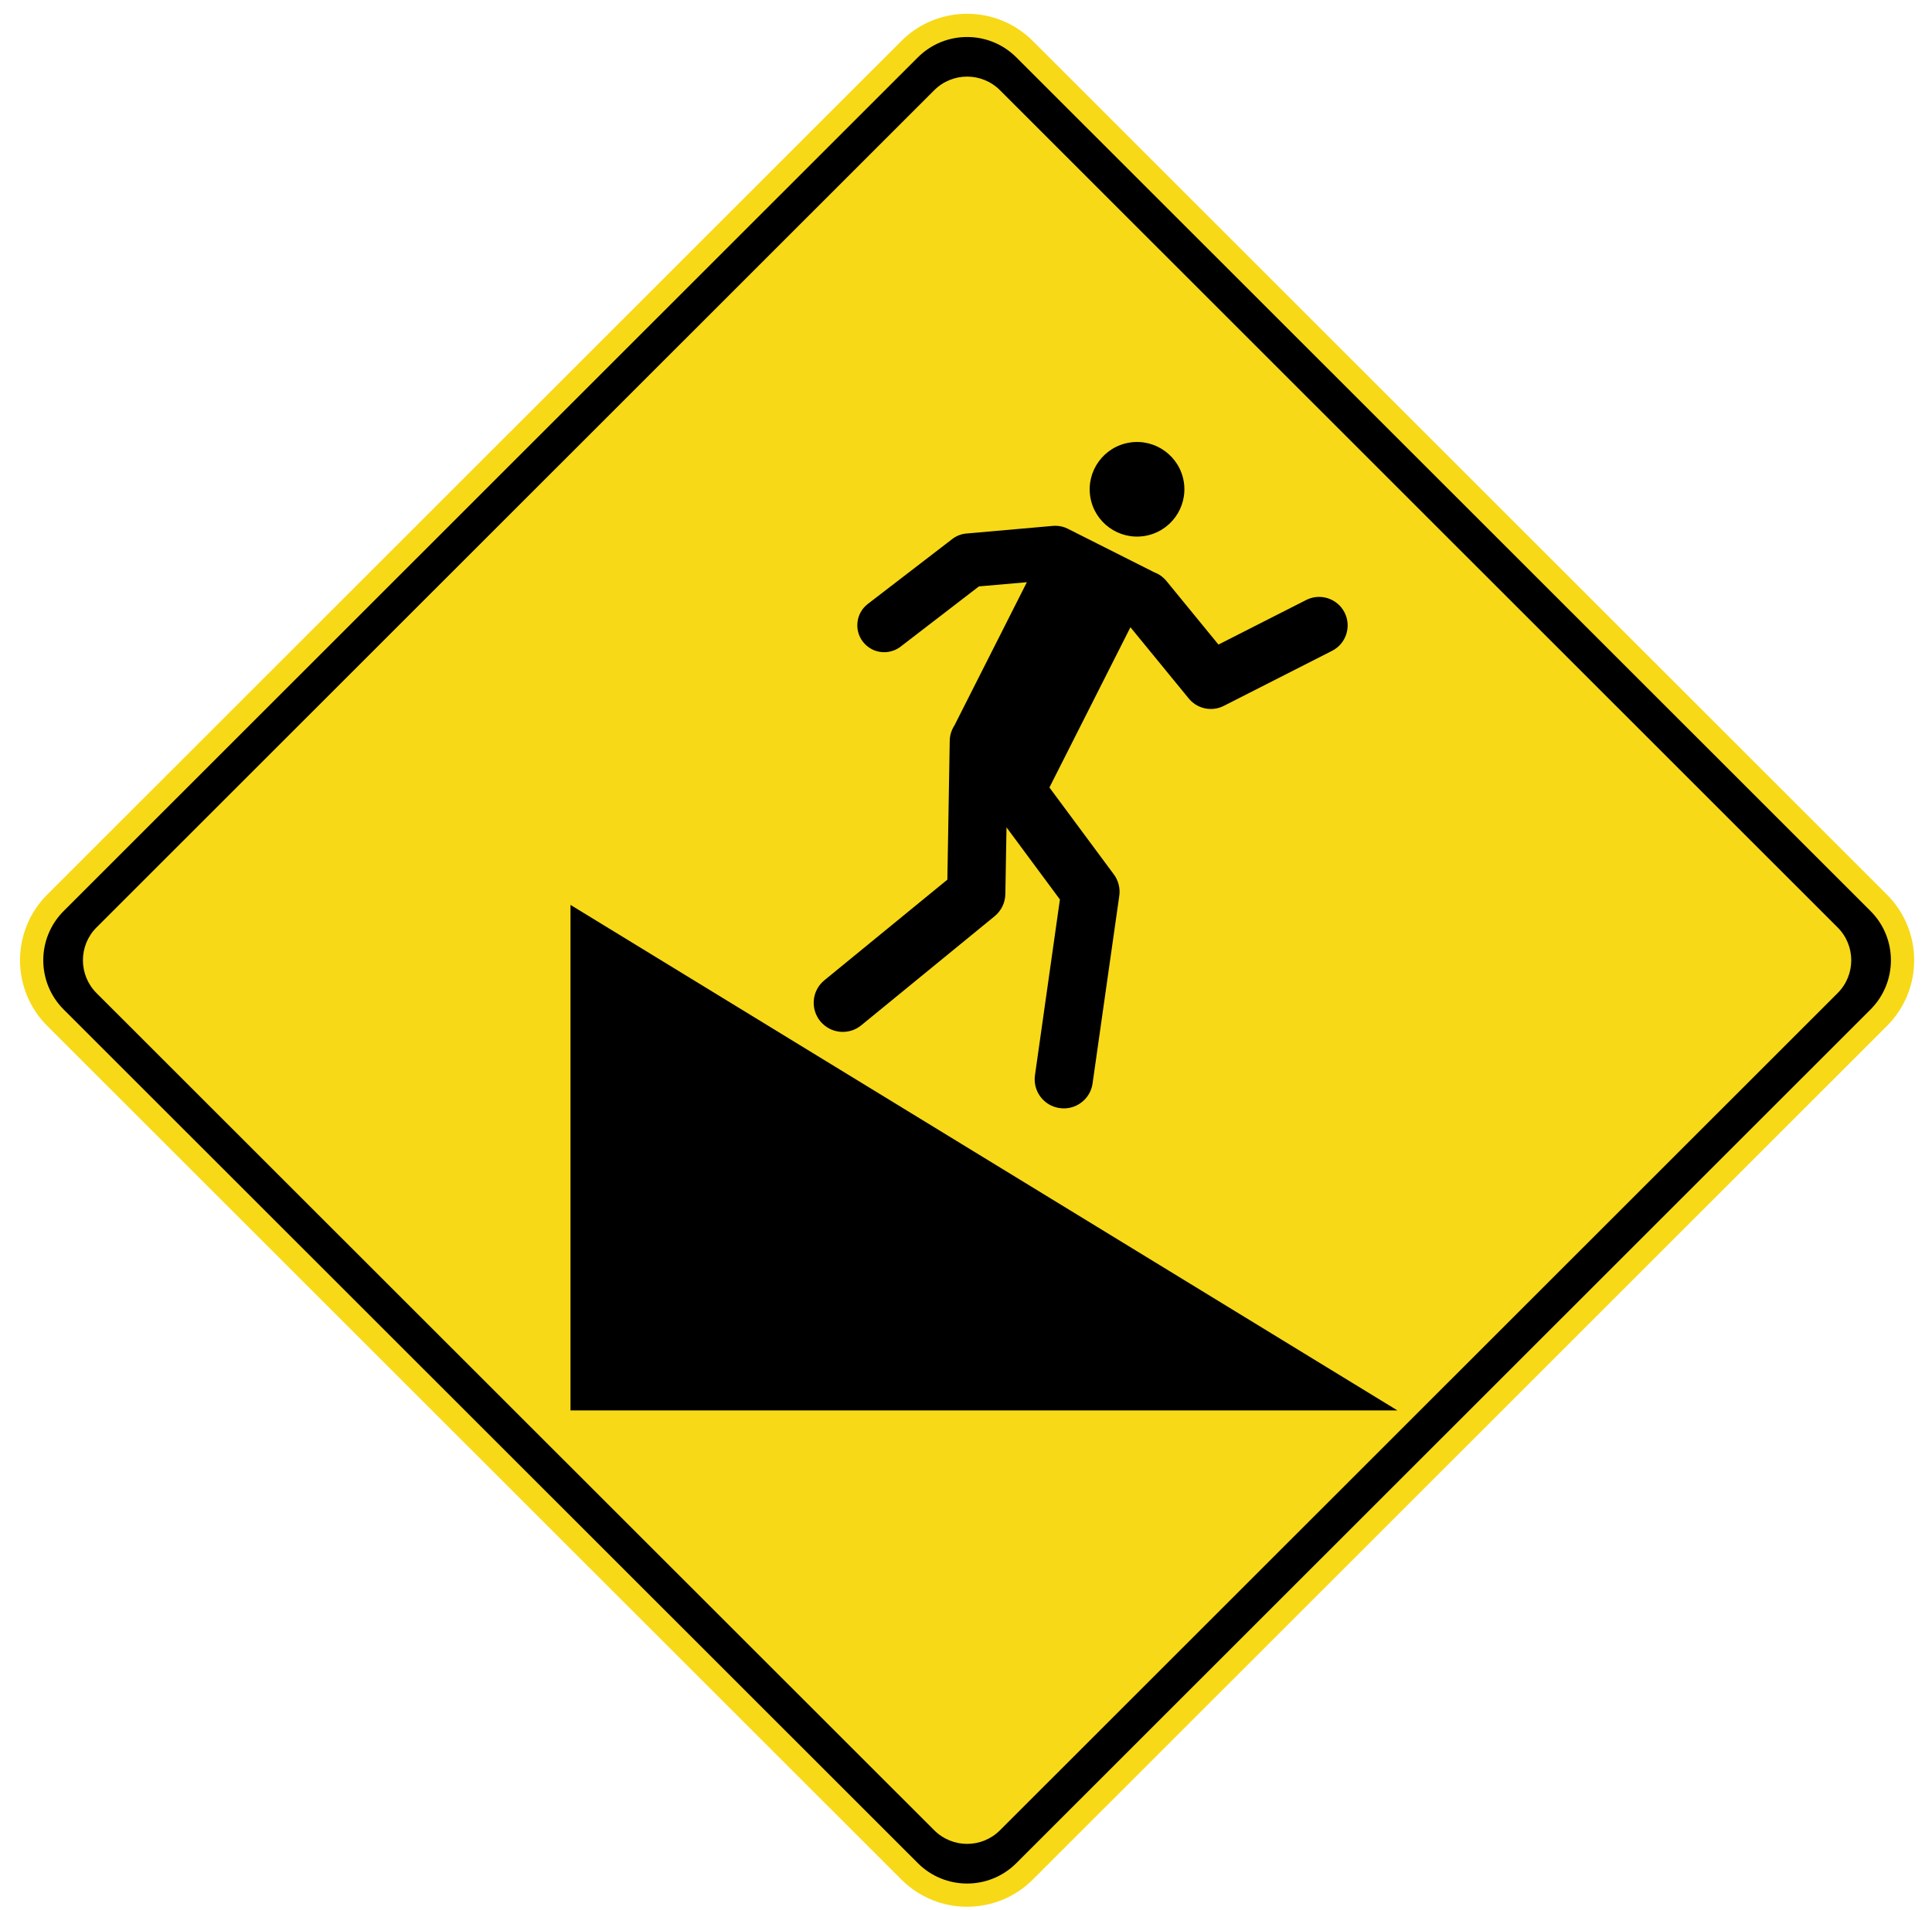
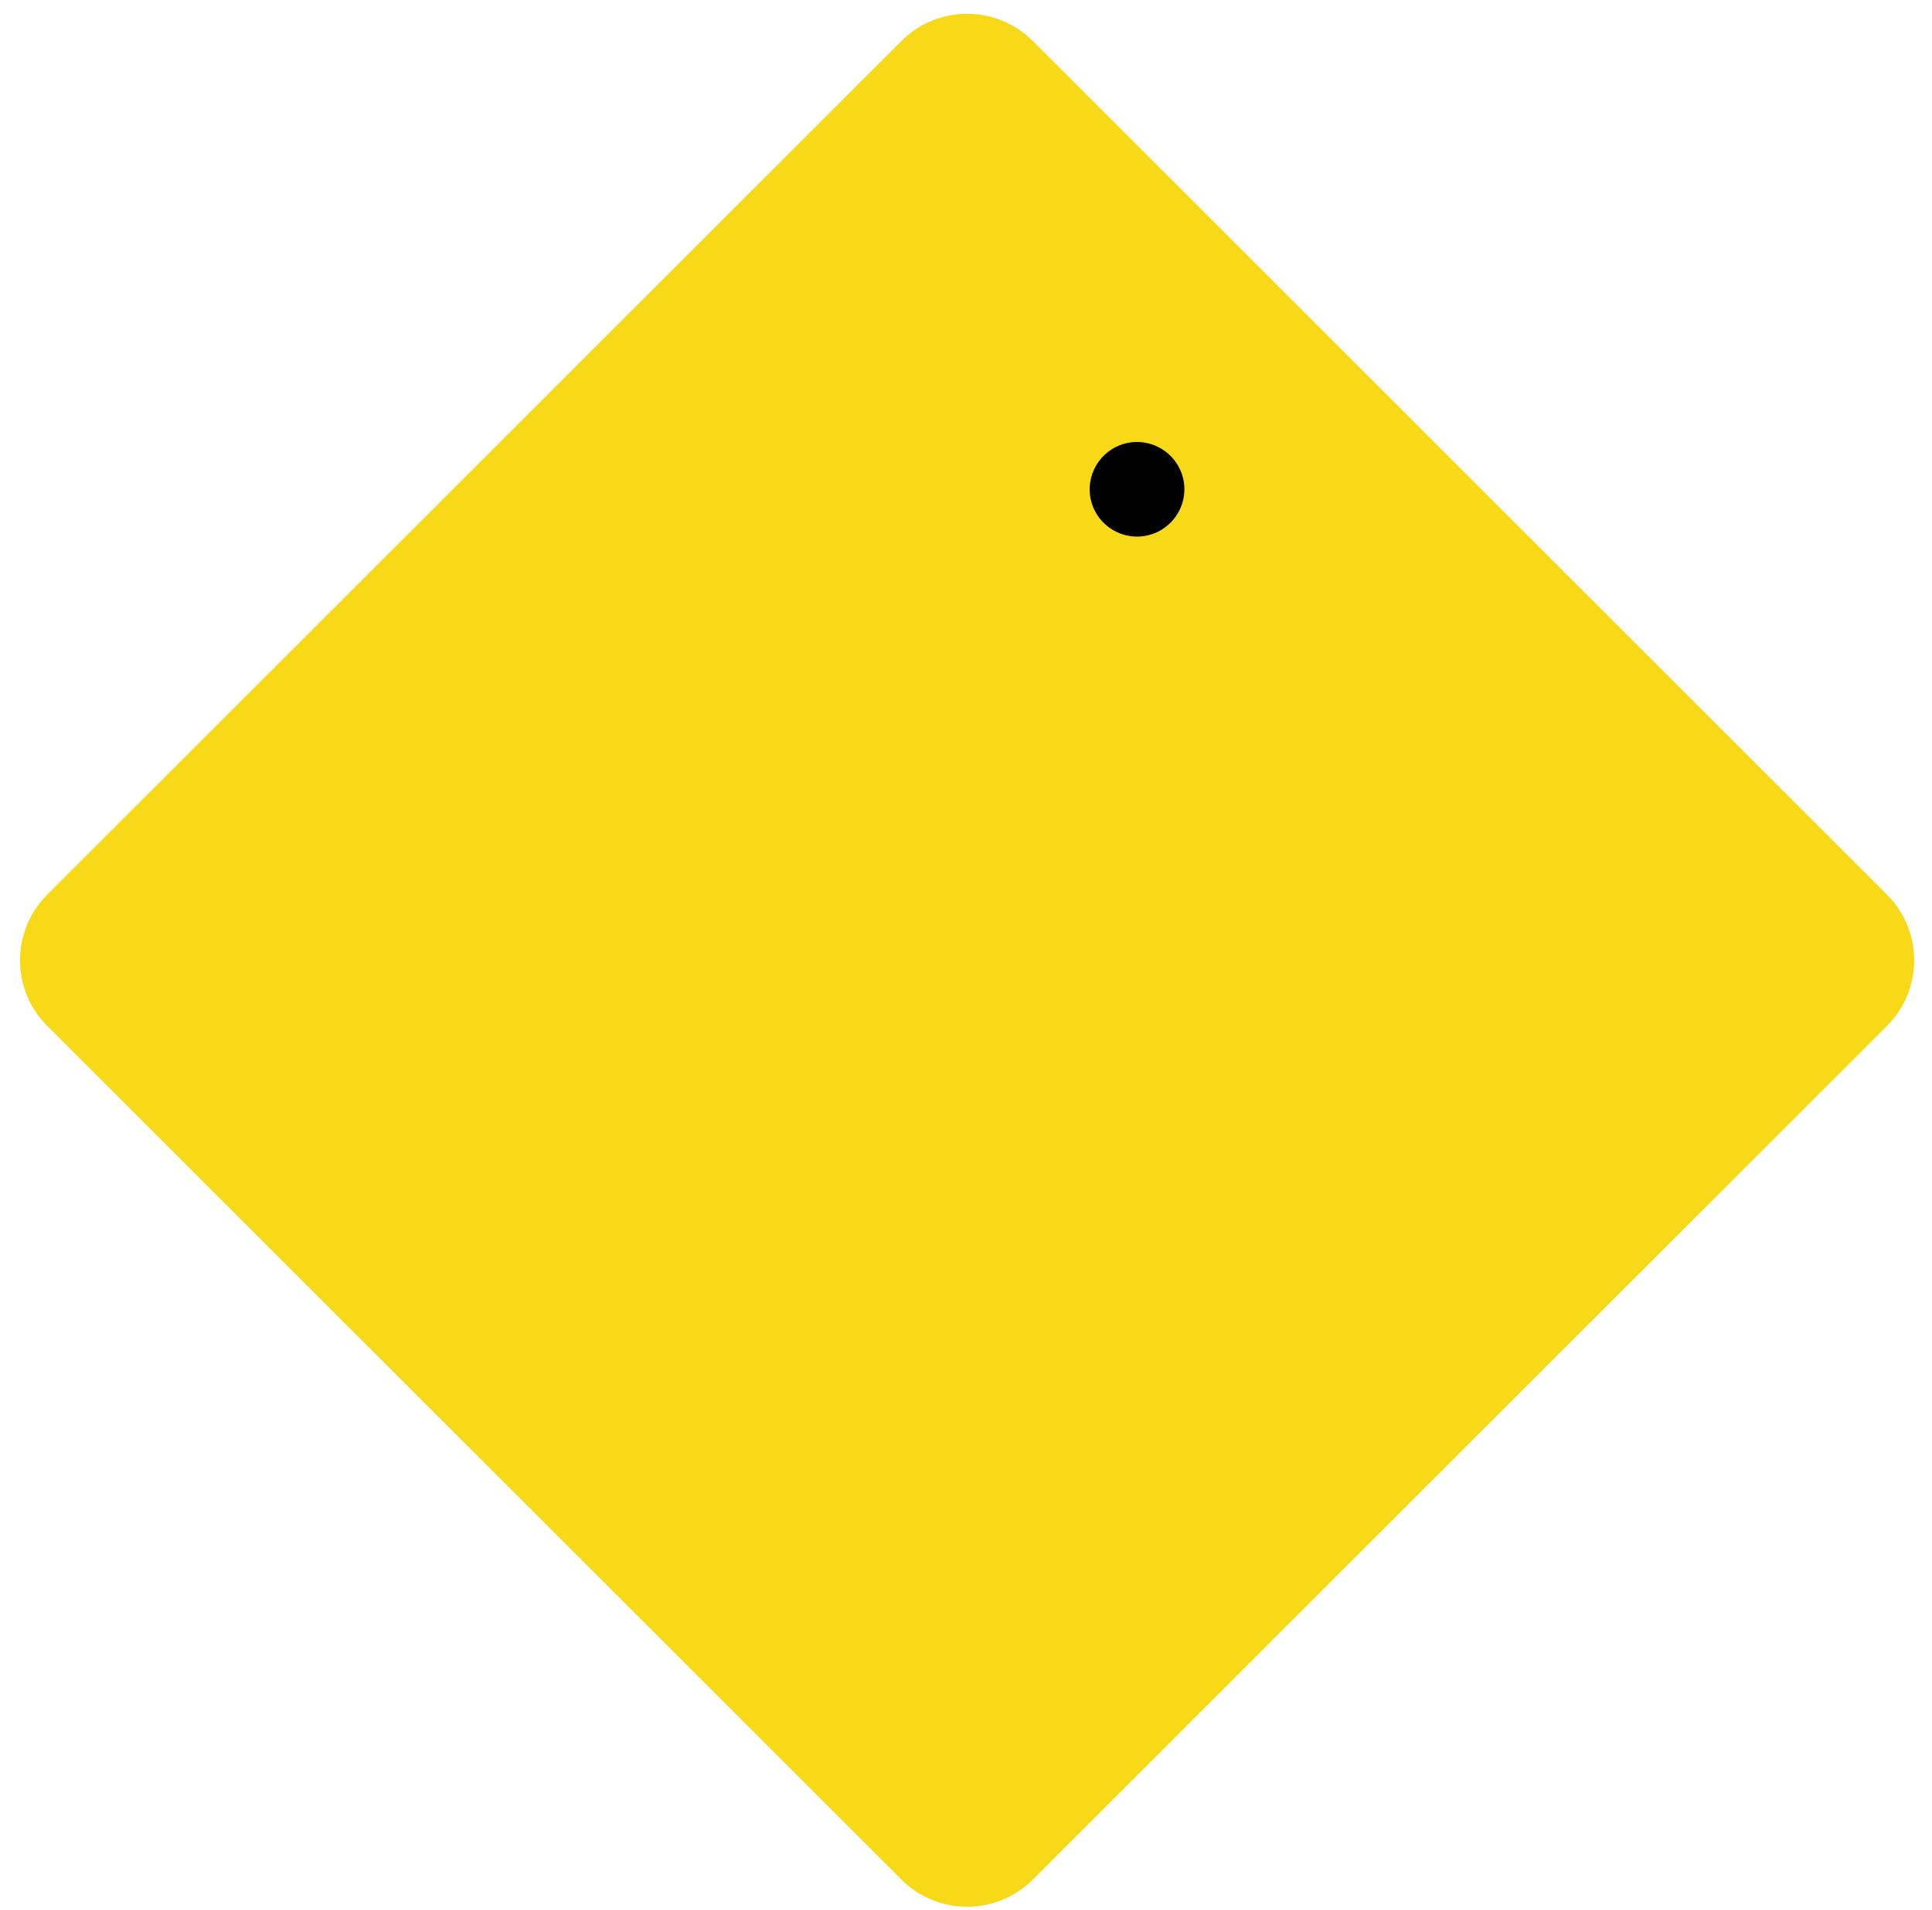
<svg xmlns="http://www.w3.org/2000/svg" width="90" height="89" viewBox="0 0 90 89" fill="none">
  <path fill-rule="evenodd" clip-rule="evenodd" d="M87.901 41.682C89.591 43.372 89.591 46.112 87.901 47.801L48.112 87.573C46.422 89.263 43.681 89.263 41.991 87.573L2.201 47.8C0.511 46.111 0.511 43.371 2.201 41.681L41.99 1.909C43.68 0.22 46.421 0.22 48.111 1.909L87.901 41.682Z" fill="#F7D917" />
-   <path fill-rule="evenodd" clip-rule="evenodd" d="M87.135 42.446C88.403 43.713 88.403 45.767 87.135 47.036L47.346 86.808C46.079 88.076 44.023 88.076 42.756 86.808L2.967 47.036C1.699 45.769 1.699 43.715 2.967 42.446L42.756 2.674C44.023 1.408 46.079 1.408 47.346 2.674L87.135 42.446ZM46.582 4.203C45.736 3.358 44.366 3.358 43.521 4.203L4.496 43.212C3.652 44.056 3.652 45.426 4.496 46.271L43.521 85.278C44.367 86.123 45.736 86.123 46.582 85.278L85.604 46.271C86.45 45.426 86.45 44.056 85.604 43.212L46.582 4.203Z" fill="black" />
-   <path fill-rule="evenodd" clip-rule="evenodd" d="M50.896 50.48L52.14 41.739C52.191 41.387 52.099 41.028 51.888 40.742L48.886 36.691L52.66 29.225L55.377 32.545C55.459 32.644 55.553 32.73 55.655 32.8C56.049 33.07 56.568 33.113 57.01 32.888L62.051 30.325C62.706 29.994 62.967 29.192 62.635 28.538C62.301 27.884 61.502 27.623 60.847 27.955L56.76 30.032L54.336 27.069C54.181 26.882 53.987 26.746 53.774 26.667L49.733 24.631C49.561 24.545 49.371 24.5 49.177 24.498L49.168 24.493L49.165 24.498C49.129 24.498 49.093 24.499 49.059 24.502L45.018 24.858C44.781 24.878 44.553 24.967 44.363 25.113L40.425 28.14C39.876 28.563 39.776 29.348 40.195 29.898C40.314 30.049 40.458 30.17 40.622 30.253C41.039 30.463 41.558 30.431 41.954 30.128L45.602 27.322L47.836 27.126L44.465 33.793C44.33 34.001 44.246 34.25 44.242 34.511L44.132 40.985L38.403 45.673C37.822 46.148 37.739 47 38.211 47.582C38.337 47.731 38.485 47.849 38.648 47.932C39.112 48.167 39.692 48.122 40.12 47.772L46.337 42.686C46.646 42.431 46.826 42.058 46.833 41.66L46.887 38.549L49.375 41.909L48.213 50.097C48.107 50.839 48.62 51.526 49.365 51.629C50.106 51.736 50.794 51.218 50.896 50.48Z" fill="black" />
  <path fill-rule="evenodd" clip-rule="evenodd" d="M53.308 24.974C54.512 24.786 55.334 23.659 55.147 22.456C54.957 21.254 53.828 20.431 52.625 20.62C51.423 20.81 50.6 21.936 50.788 23.14C50.978 24.342 52.105 25.162 53.308 24.974Z" fill="black" />
-   <path fill-rule="evenodd" clip-rule="evenodd" d="M26.576 65.714V42.162L65.095 65.714H26.576Z" fill="black" />
</svg>